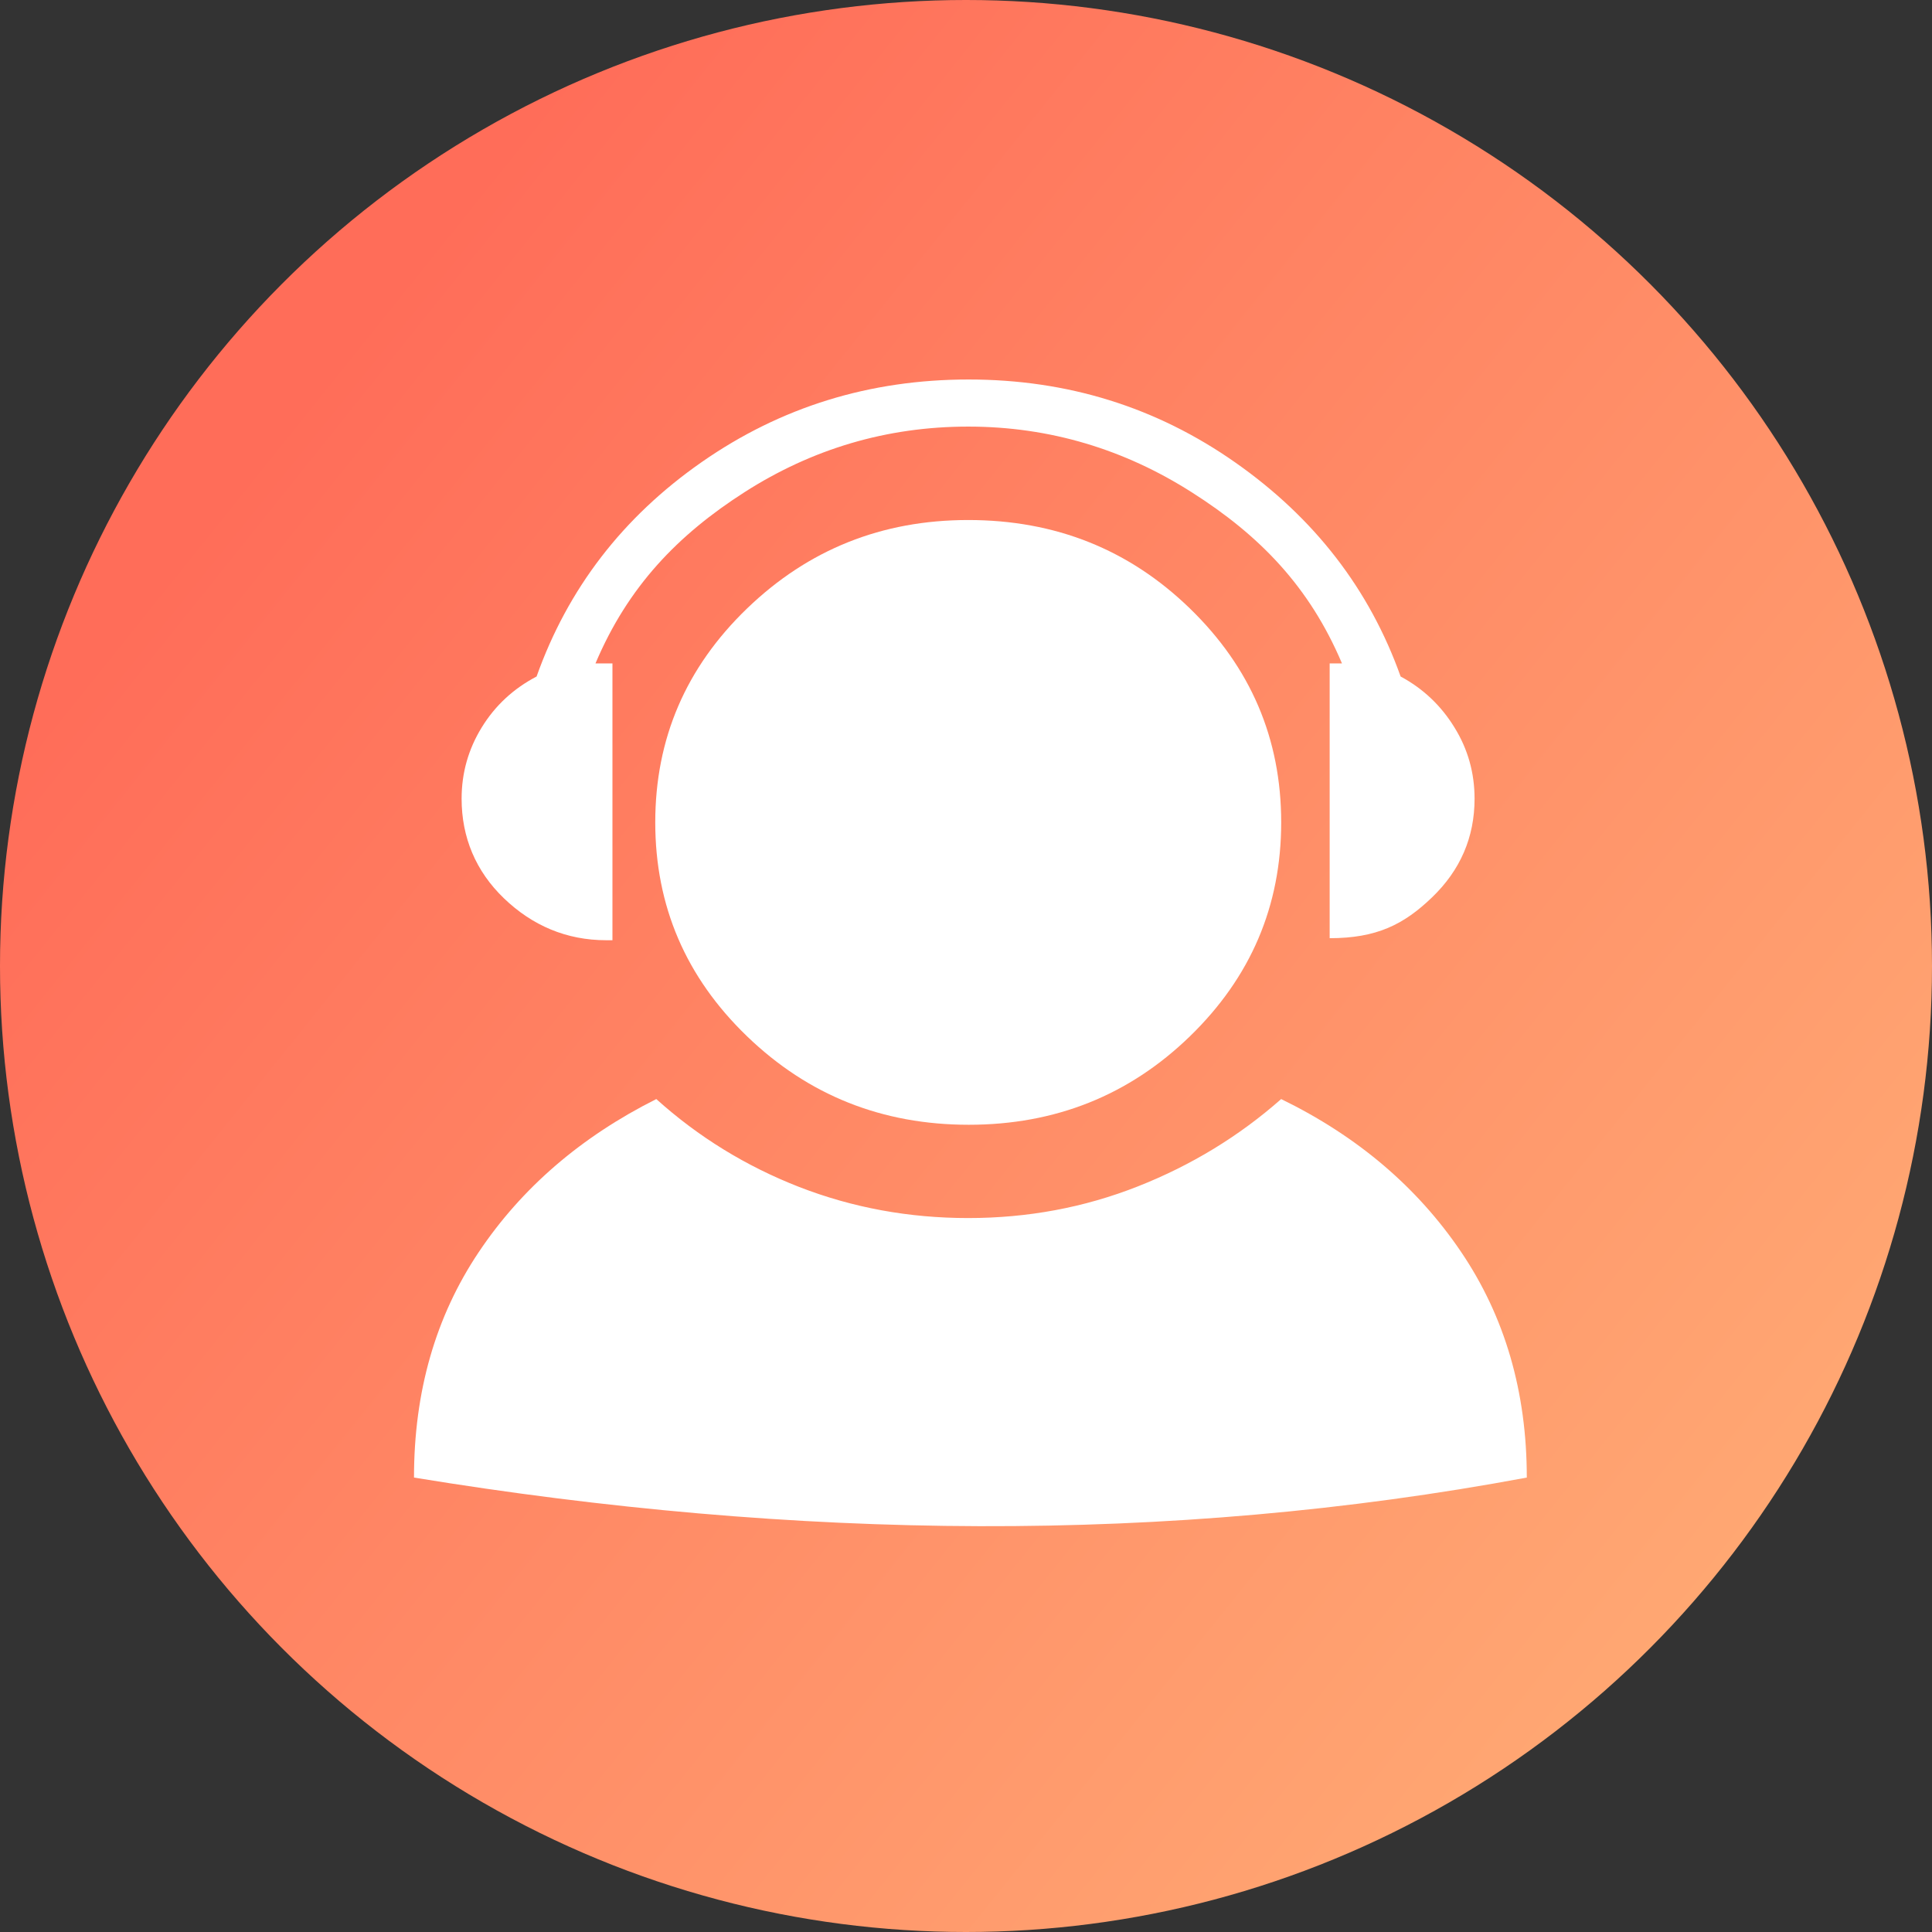
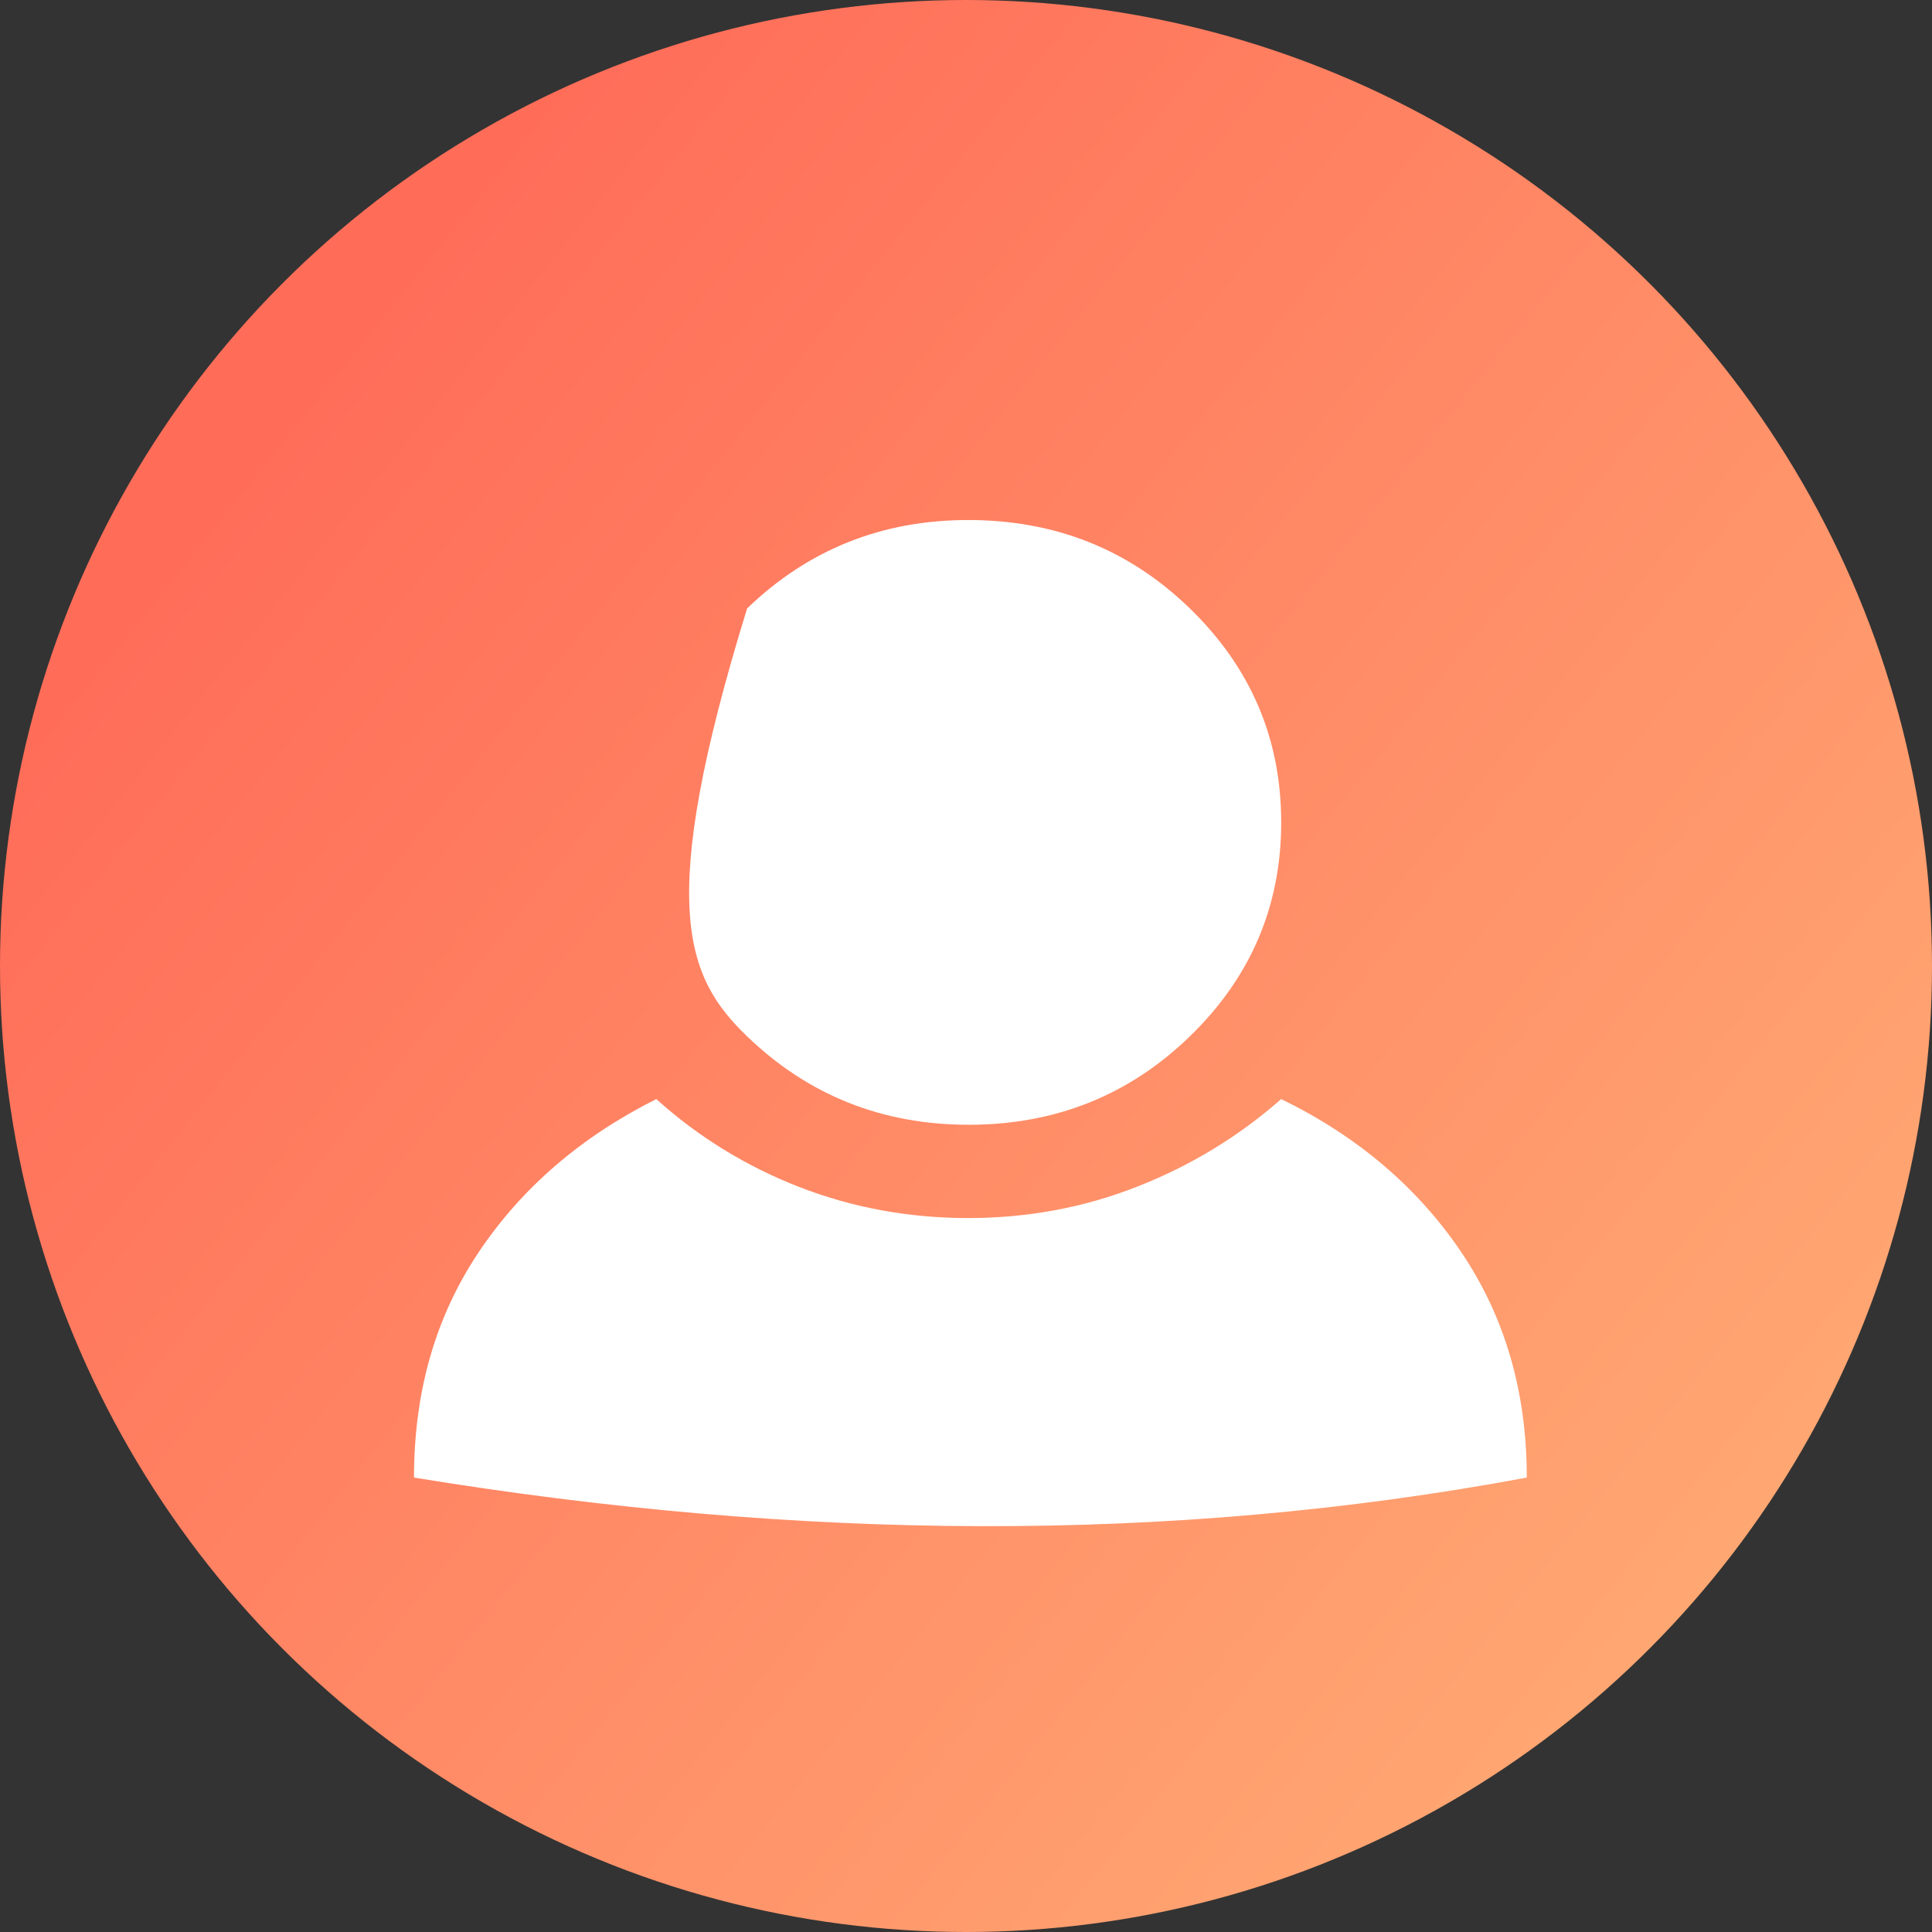
<svg xmlns="http://www.w3.org/2000/svg" width="56" height="56" viewBox="0 0 56 56" fill="none">
  <rect x="0" y="0" width="56" height="56" fill="#333333" stroke="none" />
  <circle cx="28" cy="28" r="28" fill="url(#paint0_linear_409_140)" />
-   <path d="M14.609 26.04C15.429 26.827 16.418 27.253 17.572 27.253H17.752V19.23H17.26C18.203 17.001 19.647 15.503 21.59 14.26C23.534 13.018 25.692 12.365 28.064 12.365C30.436 12.365 32.602 13.029 34.553 14.275C36.508 15.518 37.955 17.001 38.898 19.23H38.541V27.194C39.898 27.194 40.688 26.801 41.508 26.011C42.327 25.224 42.741 24.271 42.741 23.151C42.741 22.405 42.549 21.716 42.158 21.085C41.771 20.454 41.252 19.961 40.598 19.609C39.696 17.079 38.098 15.013 35.808 13.407C33.519 11.801 30.944 11 28.075 11C25.207 11 22.632 11.797 20.342 13.392C18.053 14.987 16.459 17.061 15.553 19.609C14.88 19.961 14.35 20.454 13.963 21.085C13.575 21.716 13.38 22.405 13.38 23.151C13.38 24.271 13.79 25.254 14.609 26.04V26.04Z" fill="white" />
-   <path d="M28.064 15.073C25.565 15.073 23.429 15.926 21.655 17.636C19.88 19.346 18.993 21.412 18.993 23.837C18.993 26.263 19.88 28.329 21.655 30.039C23.429 31.749 25.572 32.602 28.08 32.602C30.587 32.602 32.726 31.749 34.489 30.039C36.252 28.329 37.136 26.263 37.136 23.837C37.136 21.412 36.252 19.346 34.489 17.636C32.726 15.926 30.587 15.073 28.064 15.073Z" fill="white" />
+   <path d="M28.064 15.073C25.565 15.073 23.429 15.926 21.655 17.636C18.993 26.263 19.88 28.329 21.655 30.039C23.429 31.749 25.572 32.602 28.08 32.602C30.587 32.602 32.726 31.749 34.489 30.039C36.252 28.329 37.136 26.263 37.136 23.837C37.136 21.412 36.252 19.346 34.489 17.636C32.726 15.926 30.587 15.073 28.064 15.073Z" fill="white" />
  <path d="M42.349 36.285C41.079 34.408 39.342 32.932 37.135 31.857C35.917 32.932 34.53 33.778 32.977 34.39C31.425 35.002 29.786 35.306 28.064 35.306C26.342 35.306 24.71 35.005 23.165 34.405C21.624 33.804 20.241 32.954 19.023 31.857C16.838 32.954 15.12 34.434 13.872 36.3C12.624 38.166 12 40.339 12 42.828C23.09 44.645 33.864 44.768 44.255 42.828C44.255 40.343 43.62 38.162 42.349 36.285Z" fill="white" />
  <defs>
    <linearGradient id="paint0_linear_409_140" x1="49.836" y1="47.229" x2="7.369" y2="13.163" gradientUnits="userSpaceOnUse">
      <stop stop-color="#FFA873" />
      <stop offset="1" stop-color="#FF6D59" />
    </linearGradient>
  </defs>
</svg>